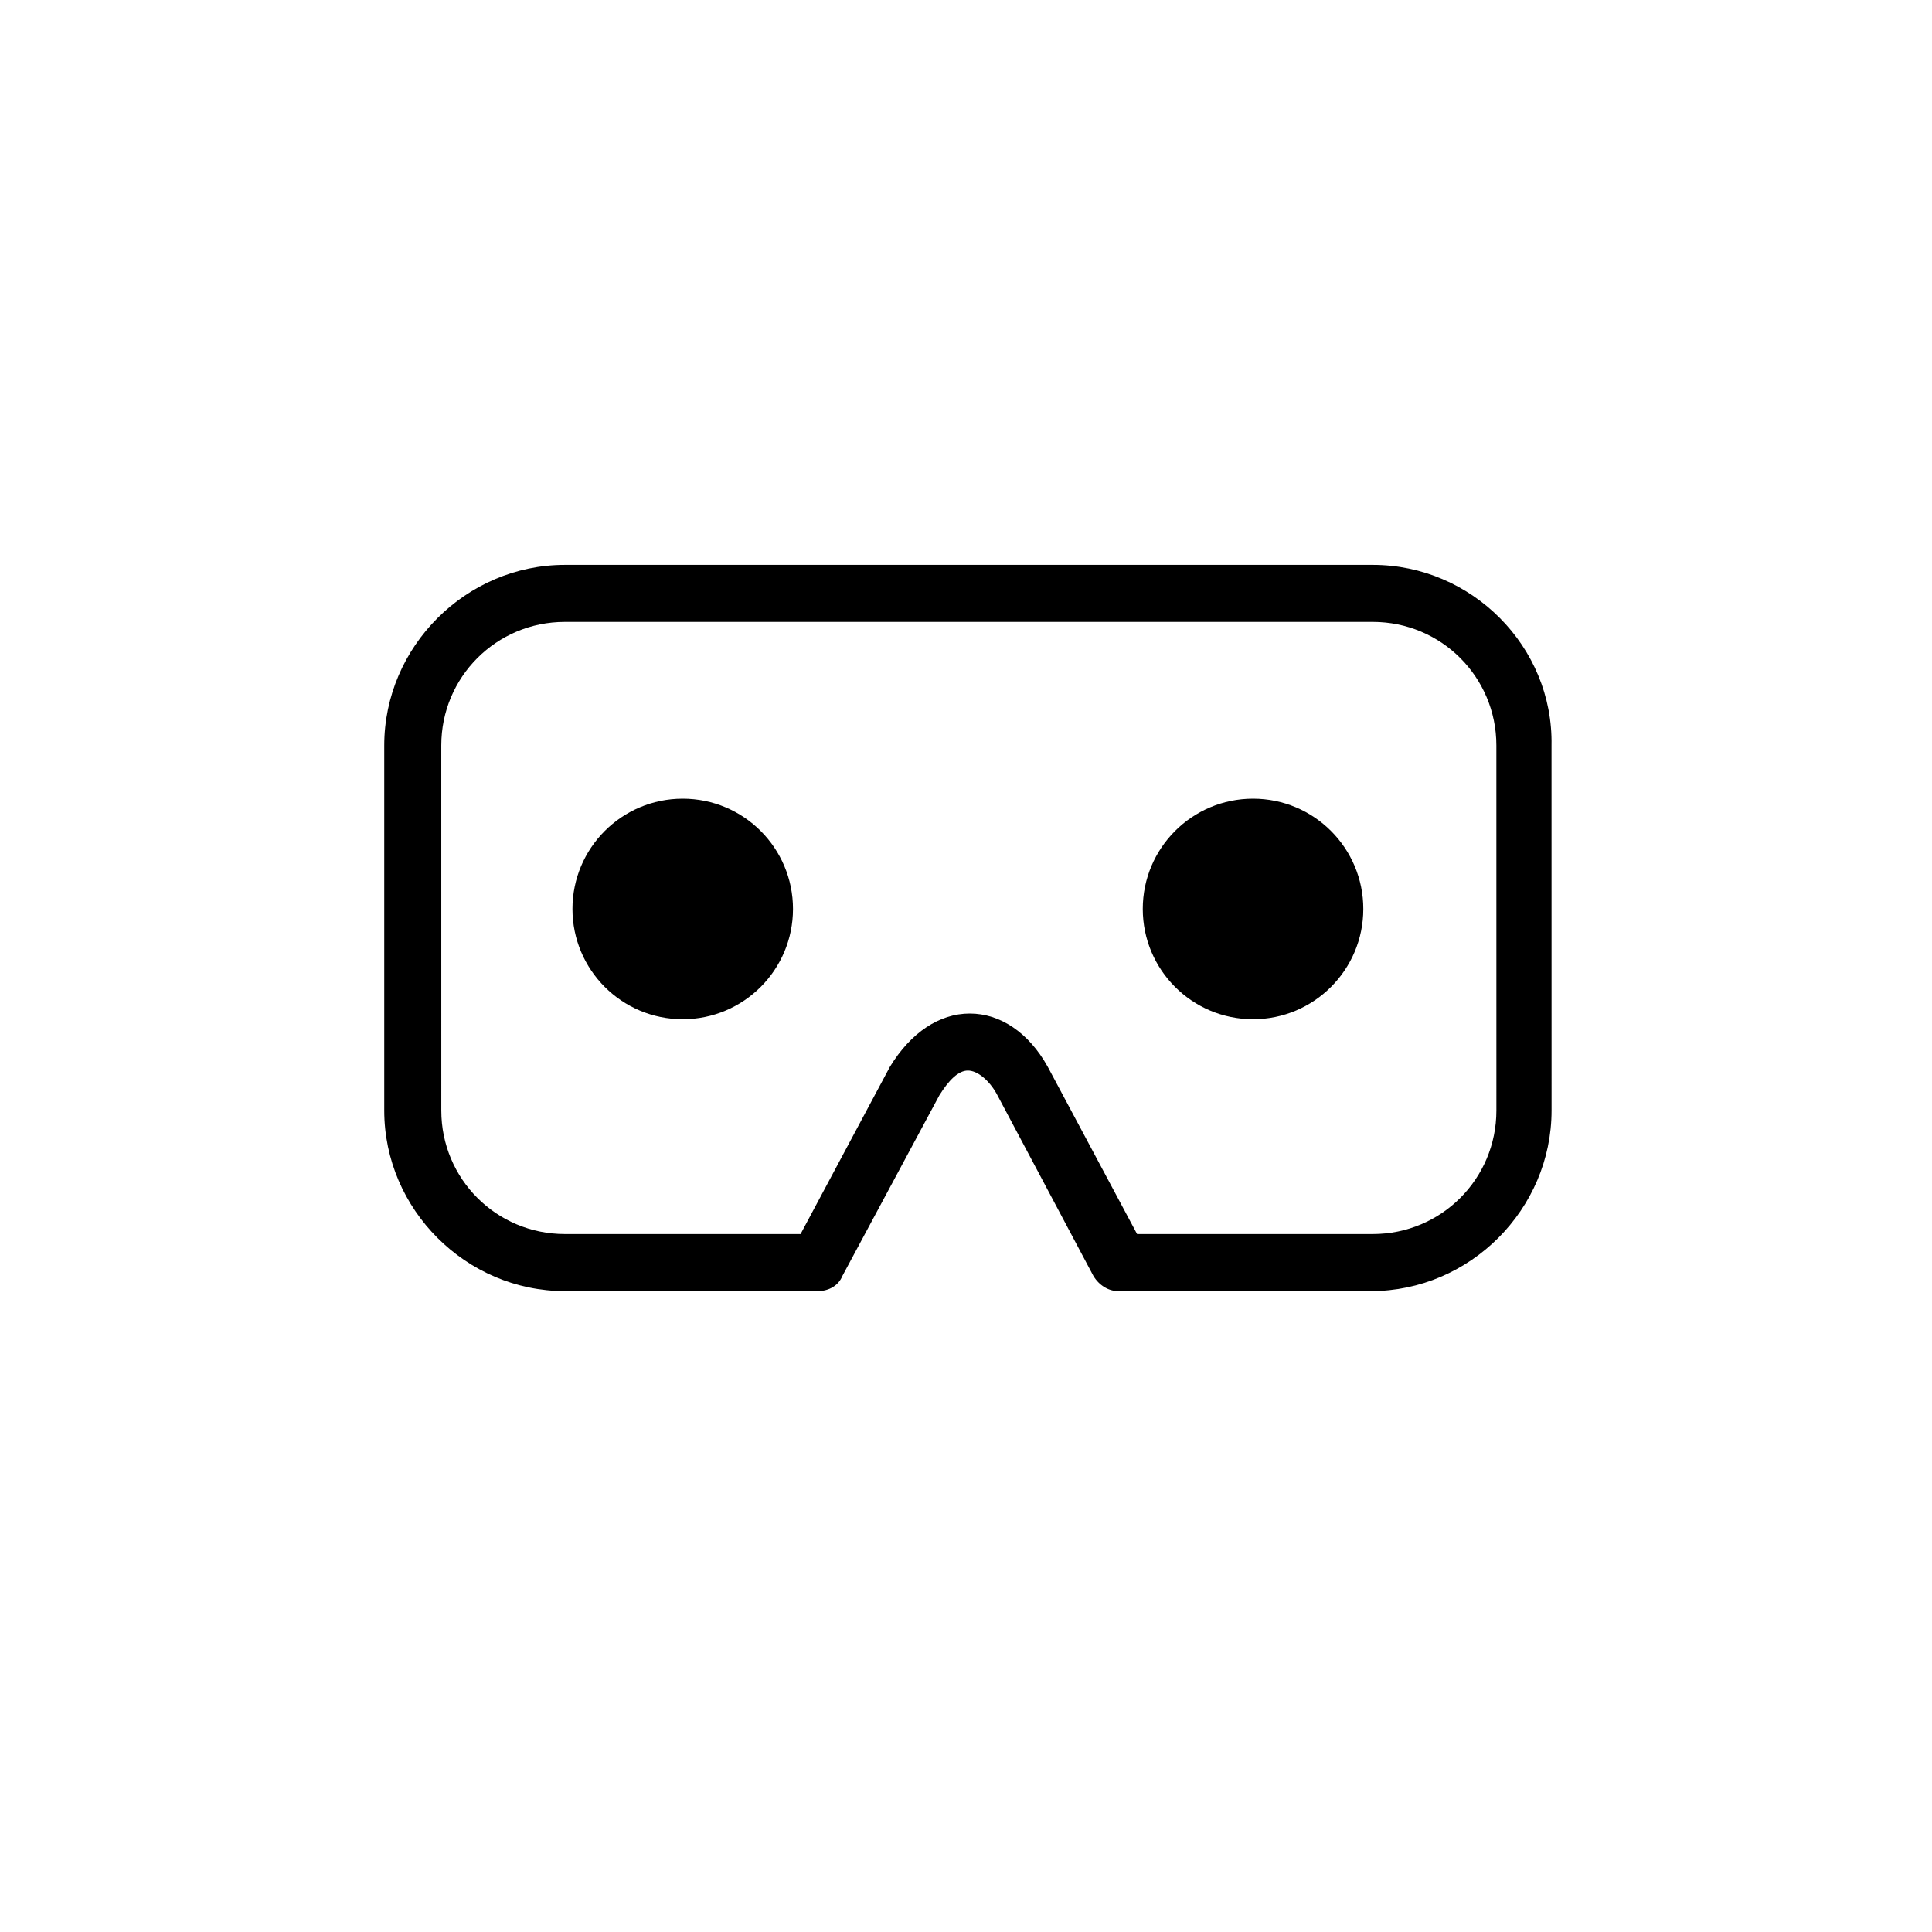
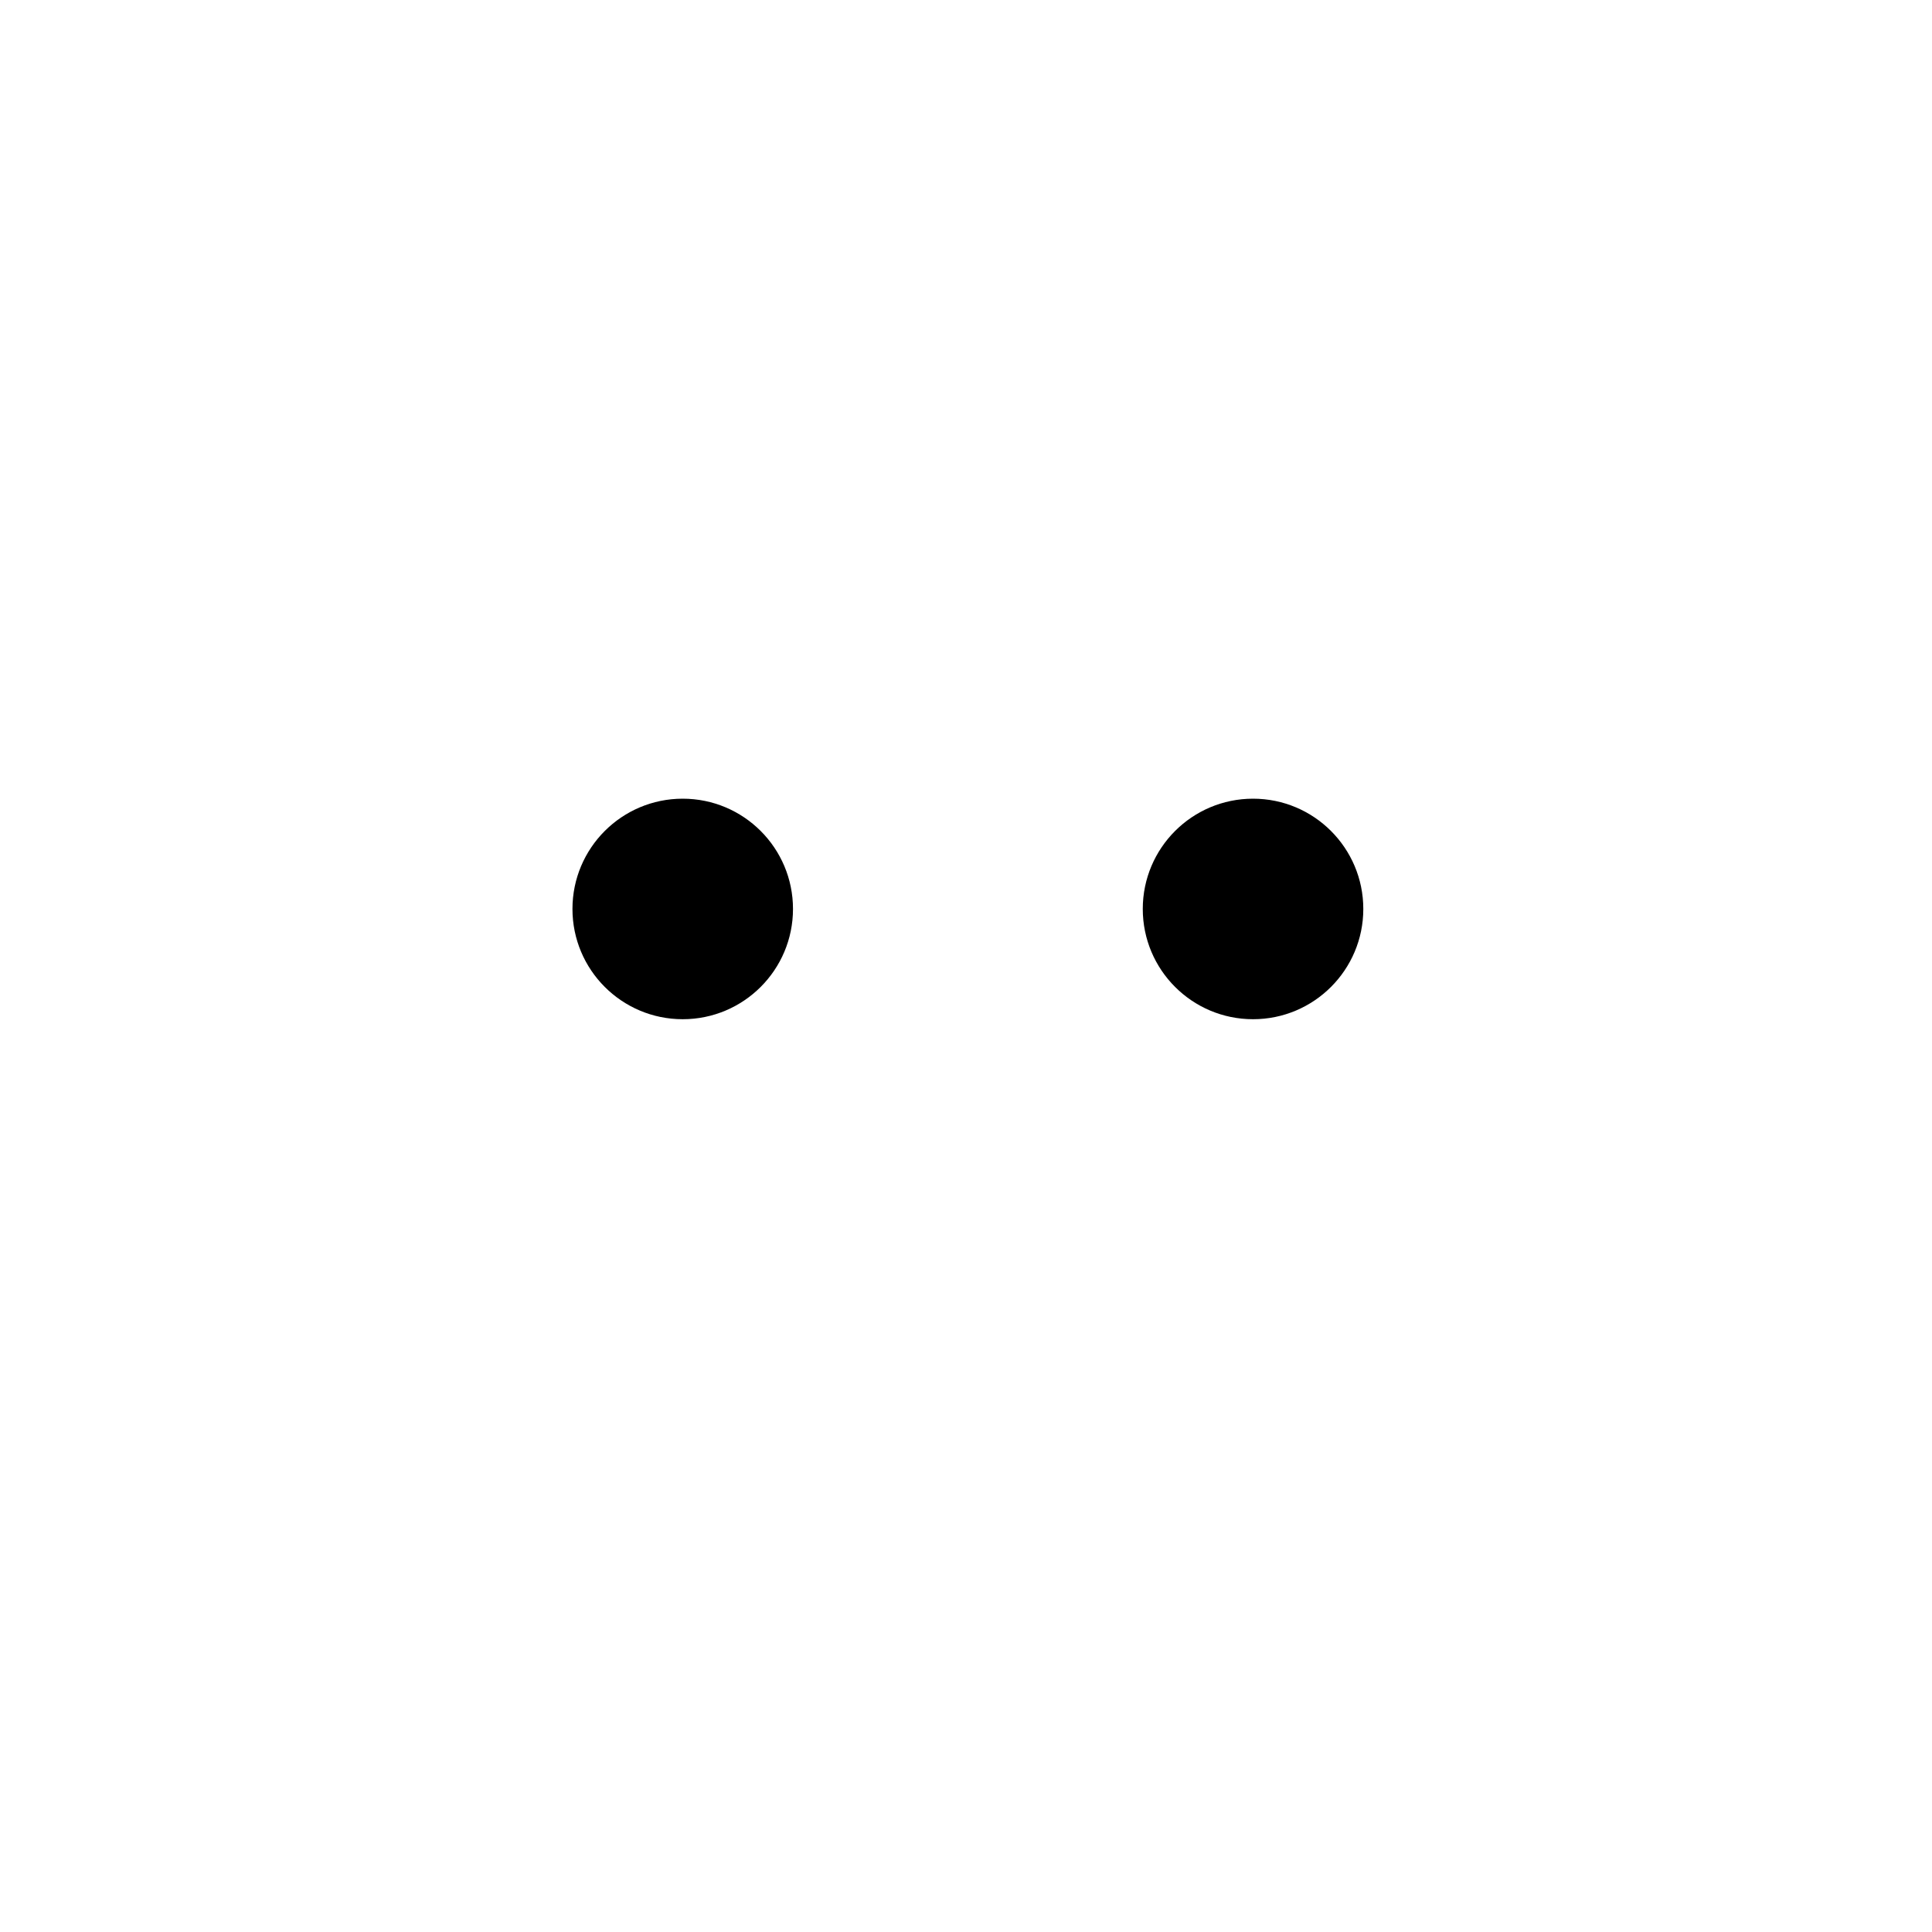
<svg xmlns="http://www.w3.org/2000/svg" fill="#000000" width="800px" height="800px" version="1.1" viewBox="144 144 512 512">
  <g>
-     <path d="m507.81 293.7h-214.12c-26.199 0-47.863 21.664-47.863 47.863v96.73c0 26.199 21.664 47.863 47.863 47.863h67.008c3.023 0 5.543-1.512 6.551-4.031l25.695-47.863c2.519-4.031 5.039-6.551 7.559-6.551 2.519 0 5.543 2.519 7.559 6.047l25.695 48.367c1.512 2.519 4.031 4.031 6.551 4.031h67.008c26.199 0 47.863-21.664 47.863-47.863l-0.012-96.734c0.504-26.195-21.16-47.859-47.359-47.859zm32.75 144.59c0 18.137-14.609 32.746-32.746 32.746h-62.477l-23.68-44.336c-5.039-9.07-12.594-14.105-20.656-14.105s-15.617 5.039-21.16 14.105l-23.68 44.336h-62.469c-18.137 0-32.746-14.609-32.746-32.746l-0.004-96.734c0-18.137 14.609-32.746 32.746-32.746h214.12c18.137 0 32.746 14.609 32.746 32.746z" />
    <path d="m354.15 384.88c0 16.141-13.082 29.223-29.223 29.223-16.137 0-29.219-13.082-29.219-29.223 0-16.137 13.082-29.219 29.219-29.219 16.141 0 29.223 13.082 29.223 29.219" />
    <path d="m505.29 384.88c0 16.141-13.082 29.223-29.219 29.223-16.141 0-29.223-13.082-29.223-29.223 0-16.137 13.082-29.219 29.223-29.219 16.137 0 29.219 13.082 29.219 29.219" />
  </g>
</svg>